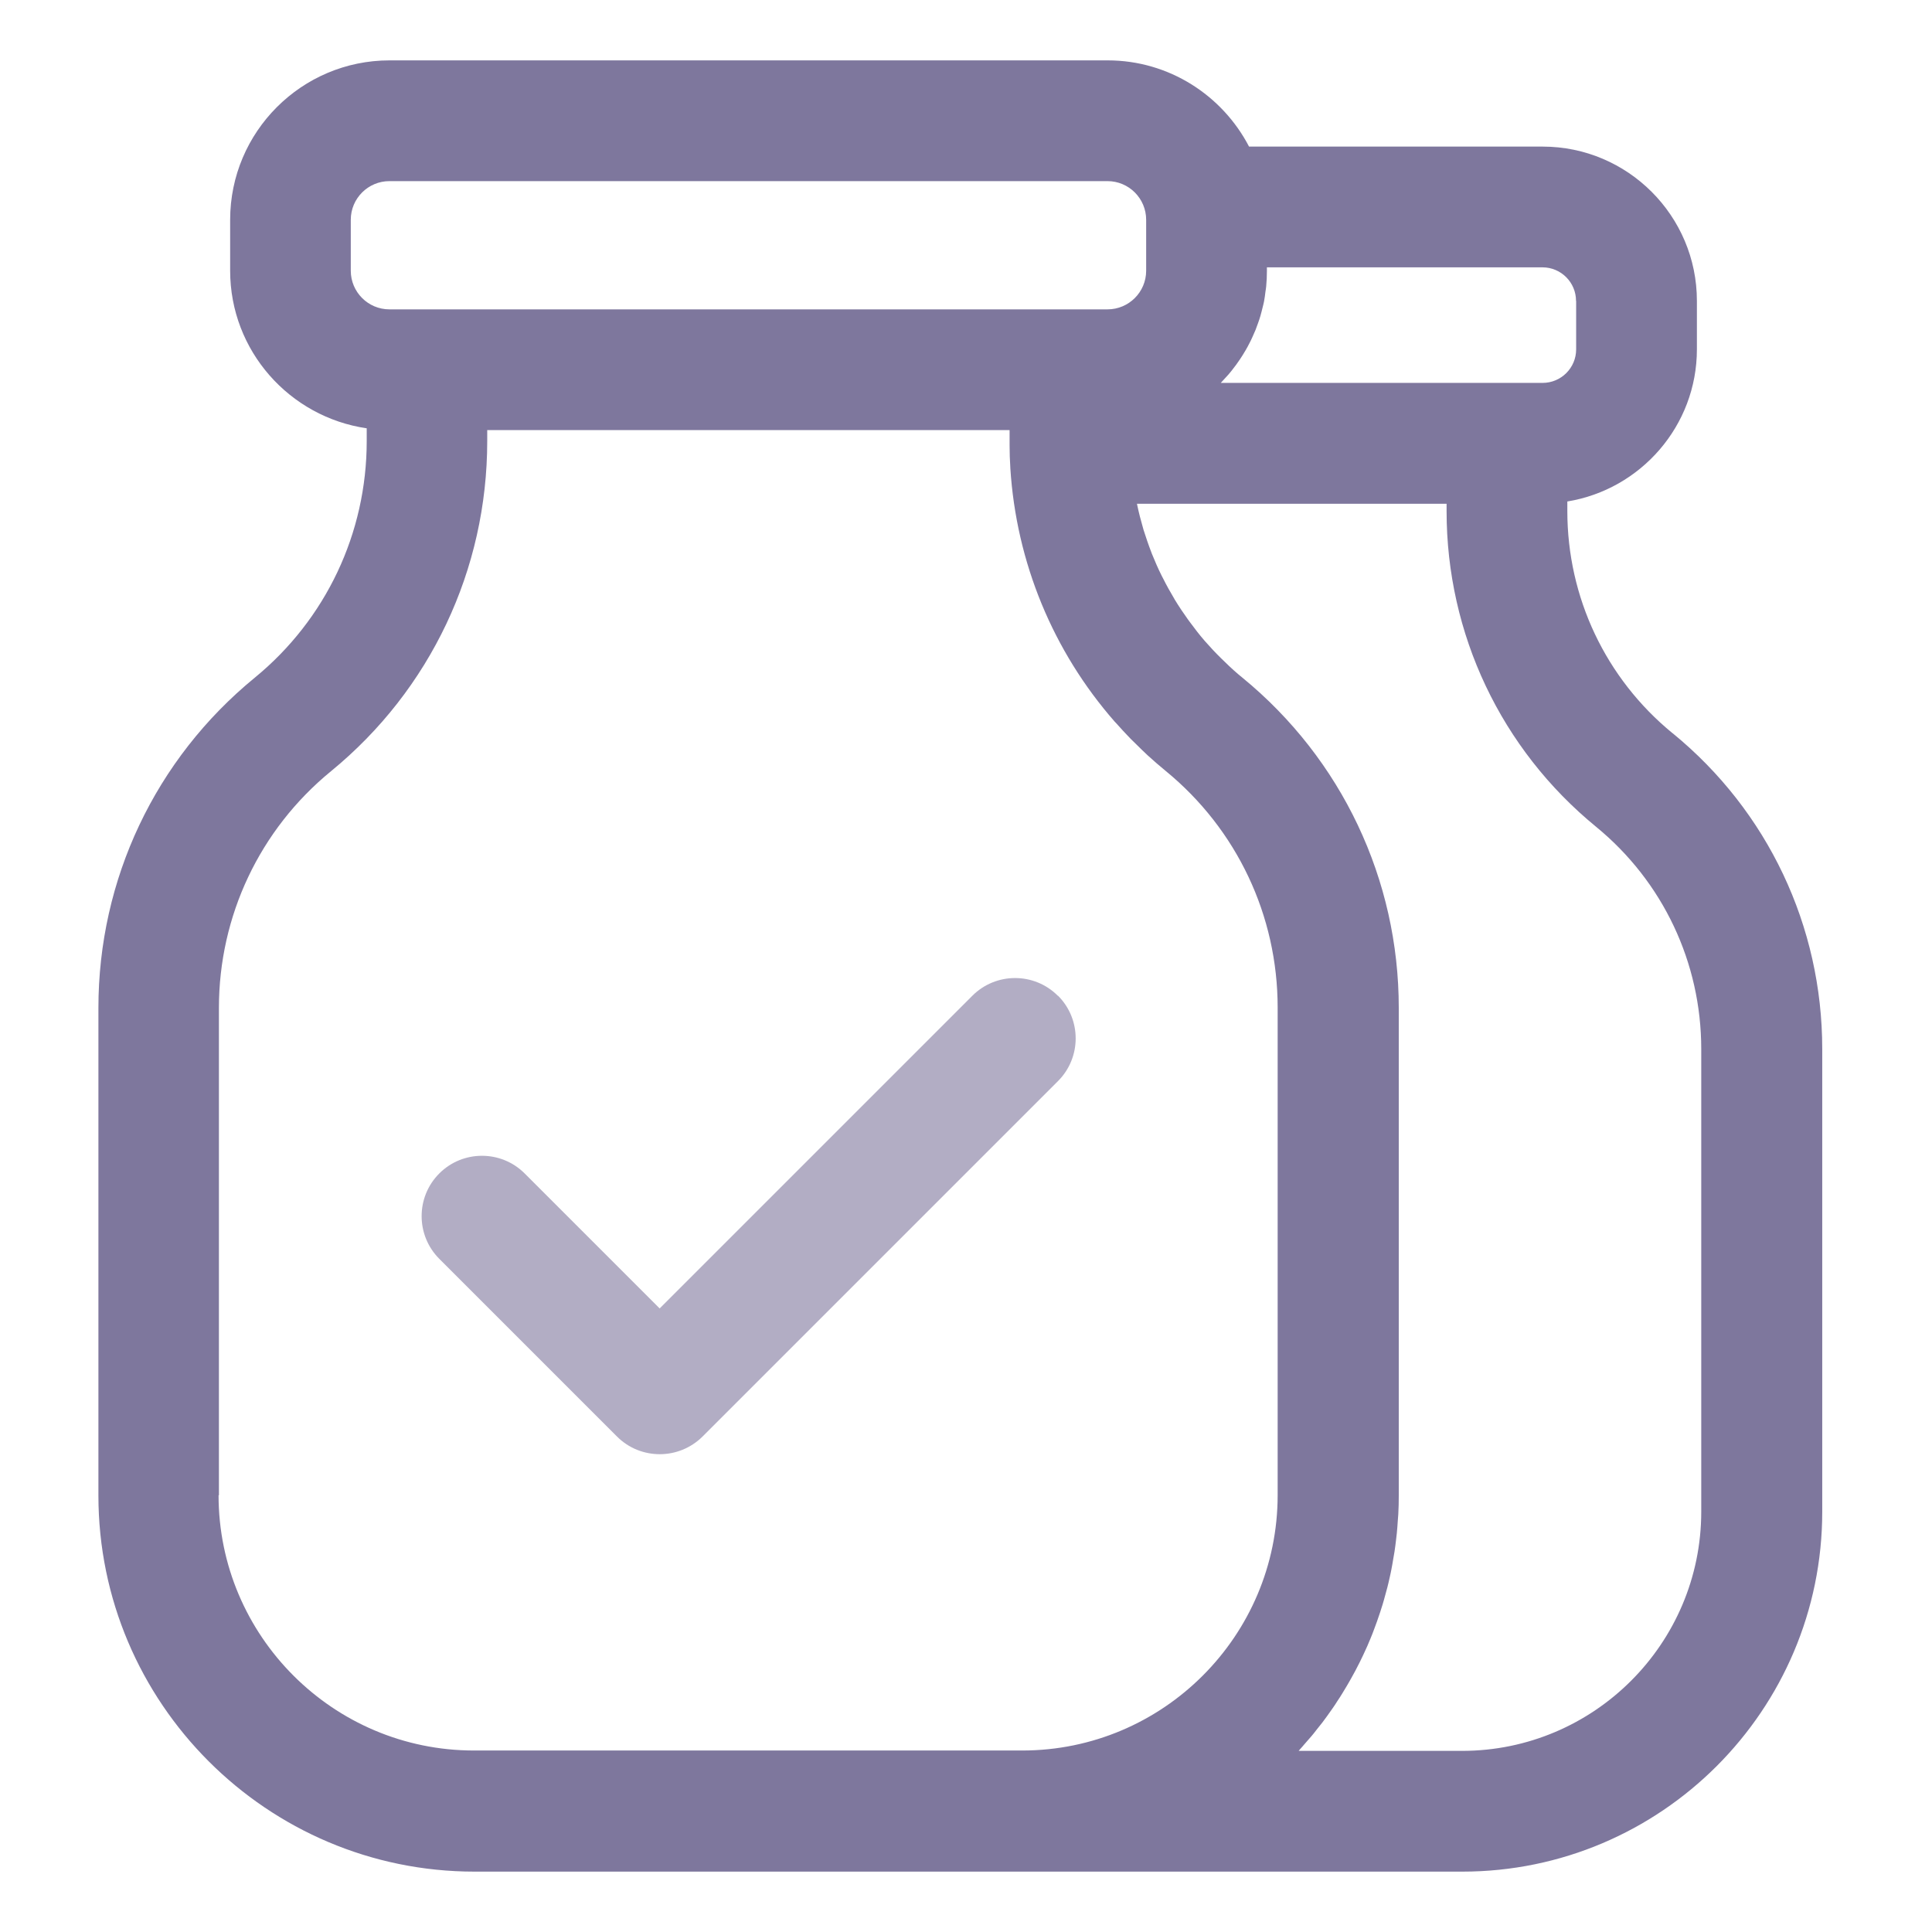
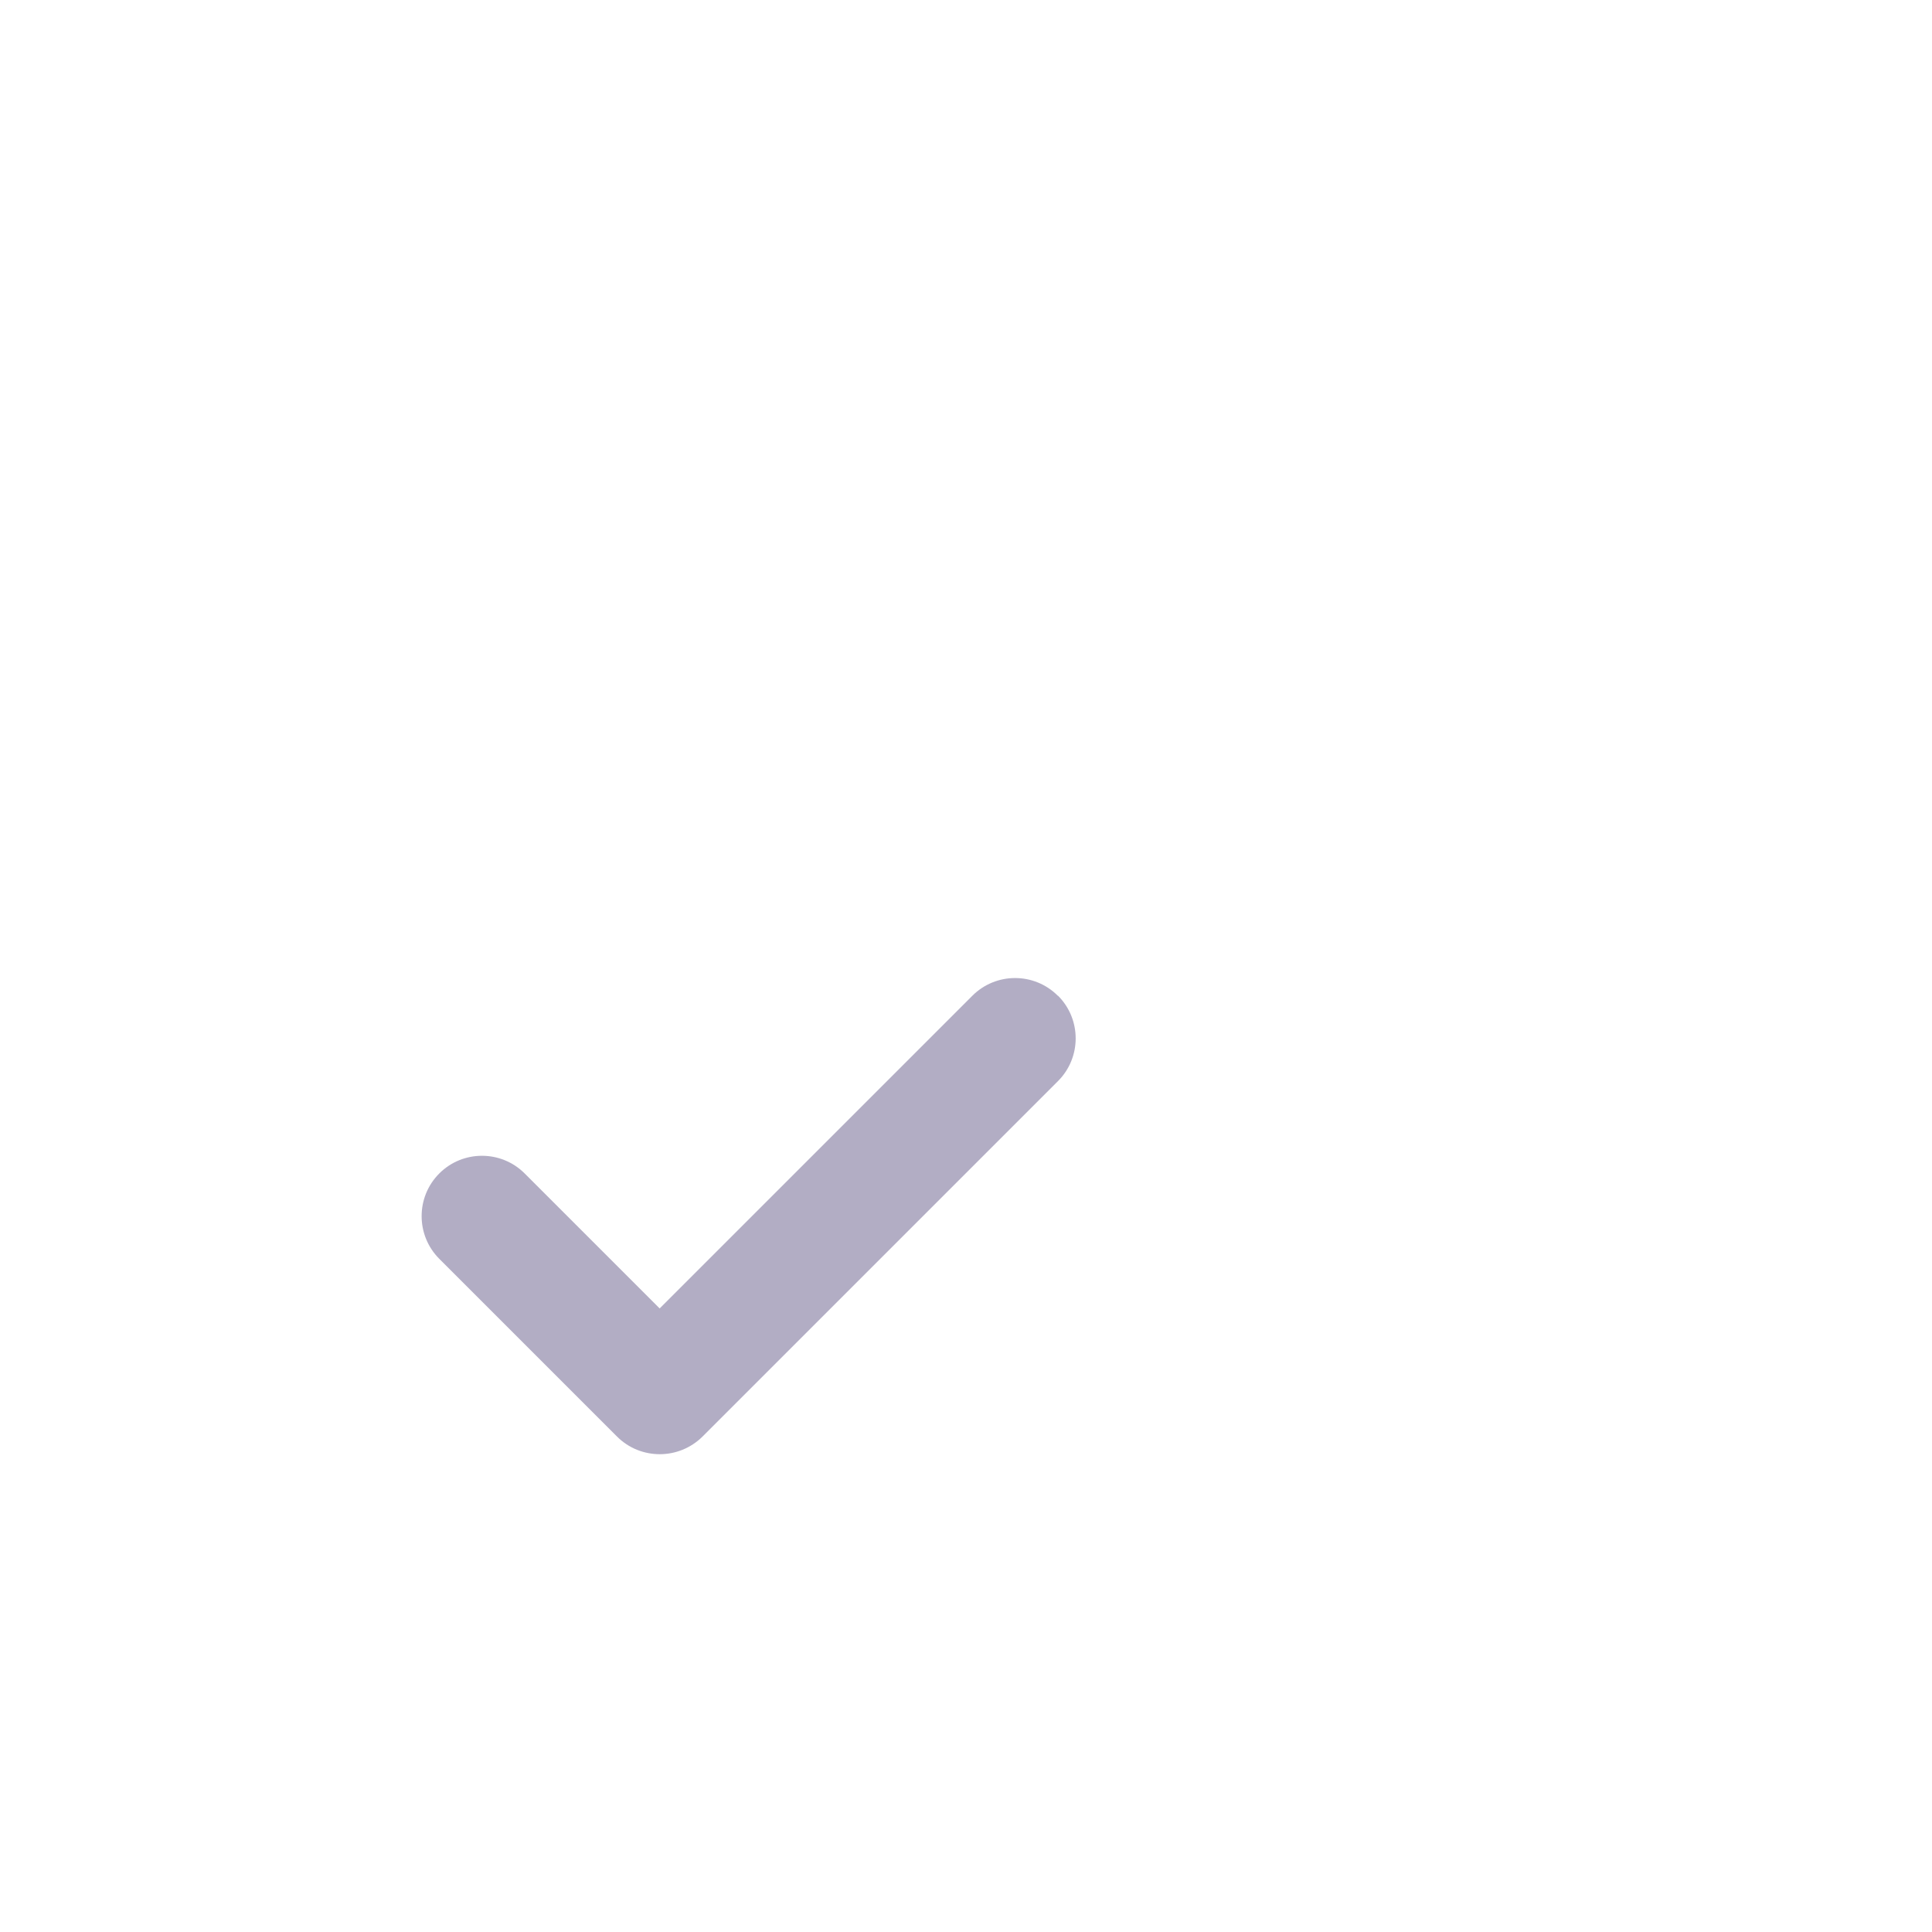
<svg xmlns="http://www.w3.org/2000/svg" id="a" viewBox="0 0 160 160">
  <path d="M87.6,82.46c-1.95-1.95-5.12-1.95-7.07,0l-25.9,25.9-11.18-11.18c-1.95-1.95-5.12-1.95-7.07,0-1.95,1.95-1.95,5.12,0,7.07l14.72,14.72c.98.98,2.26,1.46,3.54,1.46s2.56-.49,3.54-1.46l29.44-29.44c1.95-1.95,1.95-5.12,0-7.07Z" style="fill:#b2adc4;" />
-   <path d="M138.51,60.72h0c-5.54-4.54-8.71-11.25-8.71-18.4v-.79c6.07-.99,10.73-6.26,10.73-12.6v-4.01c0-7.05-5.73-12.78-12.78-12.78h-24.31c-2.2-4.23-6.62-7.14-11.71-7.14h-59.47c-7.28,0-13.2,5.92-13.2,13.2v4.22c0,6.63,4.92,12.12,11.31,13.05v1.06c0,7.62-3.38,14.77-9.28,19.6-8.23,6.74-12.94,16.7-12.94,27.34v40.38c0,17.17,13.97,31.15,31.15,31.15h81.8c16.44,0,29.81-13.37,29.81-29.81v-38.32c0-10.17-4.51-19.7-12.38-26.14ZM130.53,24.92v4.01c0,1.54-1.25,2.78-2.78,2.78h-26.65c.15-.15.28-.32.43-.47.07-.08.14-.15.21-.23.18-.2.34-.42.5-.63.09-.11.17-.22.25-.34.14-.2.28-.4.41-.61.09-.14.18-.29.26-.43.11-.19.22-.39.32-.59.09-.17.17-.34.25-.52.09-.19.17-.38.25-.57.08-.2.15-.4.22-.6.06-.18.13-.36.18-.55.07-.23.12-.46.18-.69.04-.17.09-.34.12-.51.05-.27.09-.54.12-.82.02-.14.05-.29.06-.43.04-.42.06-.85.06-1.29v-.29h22.82c1.54,0,2.78,1.25,2.78,2.78ZM29.05,22.42v-4.22c0-1.77,1.44-3.2,3.2-3.2h59.47c1.77,0,3.2,1.44,3.2,3.2v4.22c0,1.77-1.44,3.2-3.2,3.2h-59.47c-1.77,0-3.2-1.44-3.2-3.2ZM18.13,123.85v-40.38c0-7.62,3.38-14.77,9.28-19.6,8.23-6.74,12.94-16.7,12.94-27.34v-.91h43.26v.91c0,.1,0,.19,0,.22,0,0,0,0,0,0,0,.04,0,.09,0,.13,0,.61.02,1.23.06,1.83,0,.01,0,.03,0,.04.49,7.83,3.54,15.19,8.65,21.02.02.03.05.05.07.07.41.46.82.91,1.25,1.35.15.15.31.3.46.45.31.31.62.61.94.91.48.44.98.87,1.49,1.29,5.9,4.83,9.28,11.98,9.28,19.6v40.38c0,11.66-9.49,21.15-21.15,21.15h-45.41c-11.66,0-21.15-9.49-21.15-21.15ZM140.89,125.19c0,10.93-8.89,19.81-19.81,19.81h-13.53s.07-.08.1-.12c.14-.15.27-.31.41-.47.18-.21.37-.42.55-.63.14-.16.27-.33.4-.5.17-.21.34-.43.51-.64.13-.18.26-.35.39-.53.16-.22.31-.43.46-.65.13-.18.25-.37.37-.56.15-.22.29-.44.43-.67.12-.19.24-.39.35-.58.13-.23.27-.45.39-.68.11-.2.22-.4.33-.6.12-.23.24-.47.36-.7.1-.21.2-.41.3-.62.11-.24.22-.48.33-.72.09-.21.18-.42.27-.64.1-.24.2-.49.29-.74.08-.22.16-.43.24-.65.09-.25.17-.51.26-.76.07-.22.14-.44.21-.66.08-.26.15-.52.22-.78.06-.22.12-.44.18-.66.07-.27.13-.54.19-.81.05-.22.1-.44.14-.66.06-.28.1-.57.15-.85.04-.21.08-.43.11-.64.05-.3.08-.61.12-.91.02-.2.05-.4.07-.61.03-.34.06-.68.08-1.03.01-.17.03-.34.04-.52.03-.52.04-1.04.04-1.56v-40.38c0-10.63-4.72-20.6-12.94-27.34-.51-.41-.99-.85-1.45-1.3-.11-.1-.21-.2-.32-.31-.46-.45-.9-.92-1.32-1.4-.02-.03-.04-.05-.07-.08-.41-.47-.79-.97-1.16-1.47-.07-.09-.14-.18-.2-.27-.38-.53-.75-1.08-1.09-1.64-.02-.03-.03-.06-.05-.09-.33-.55-.64-1.11-.93-1.69-.03-.06-.07-.13-.1-.19-.3-.6-.57-1.22-.82-1.84-.01-.04-.03-.08-.04-.11-.24-.62-.45-1.24-.65-1.87-.01-.04-.02-.07-.03-.11-.19-.65-.36-1.31-.5-1.98,0-.02,0-.04-.01-.06h25.64v.61c0,10.17,4.51,19.7,12.38,26.14,5.54,4.54,8.71,11.25,8.71,18.41v38.32Z" style="fill:#7e779d;" />
</svg>